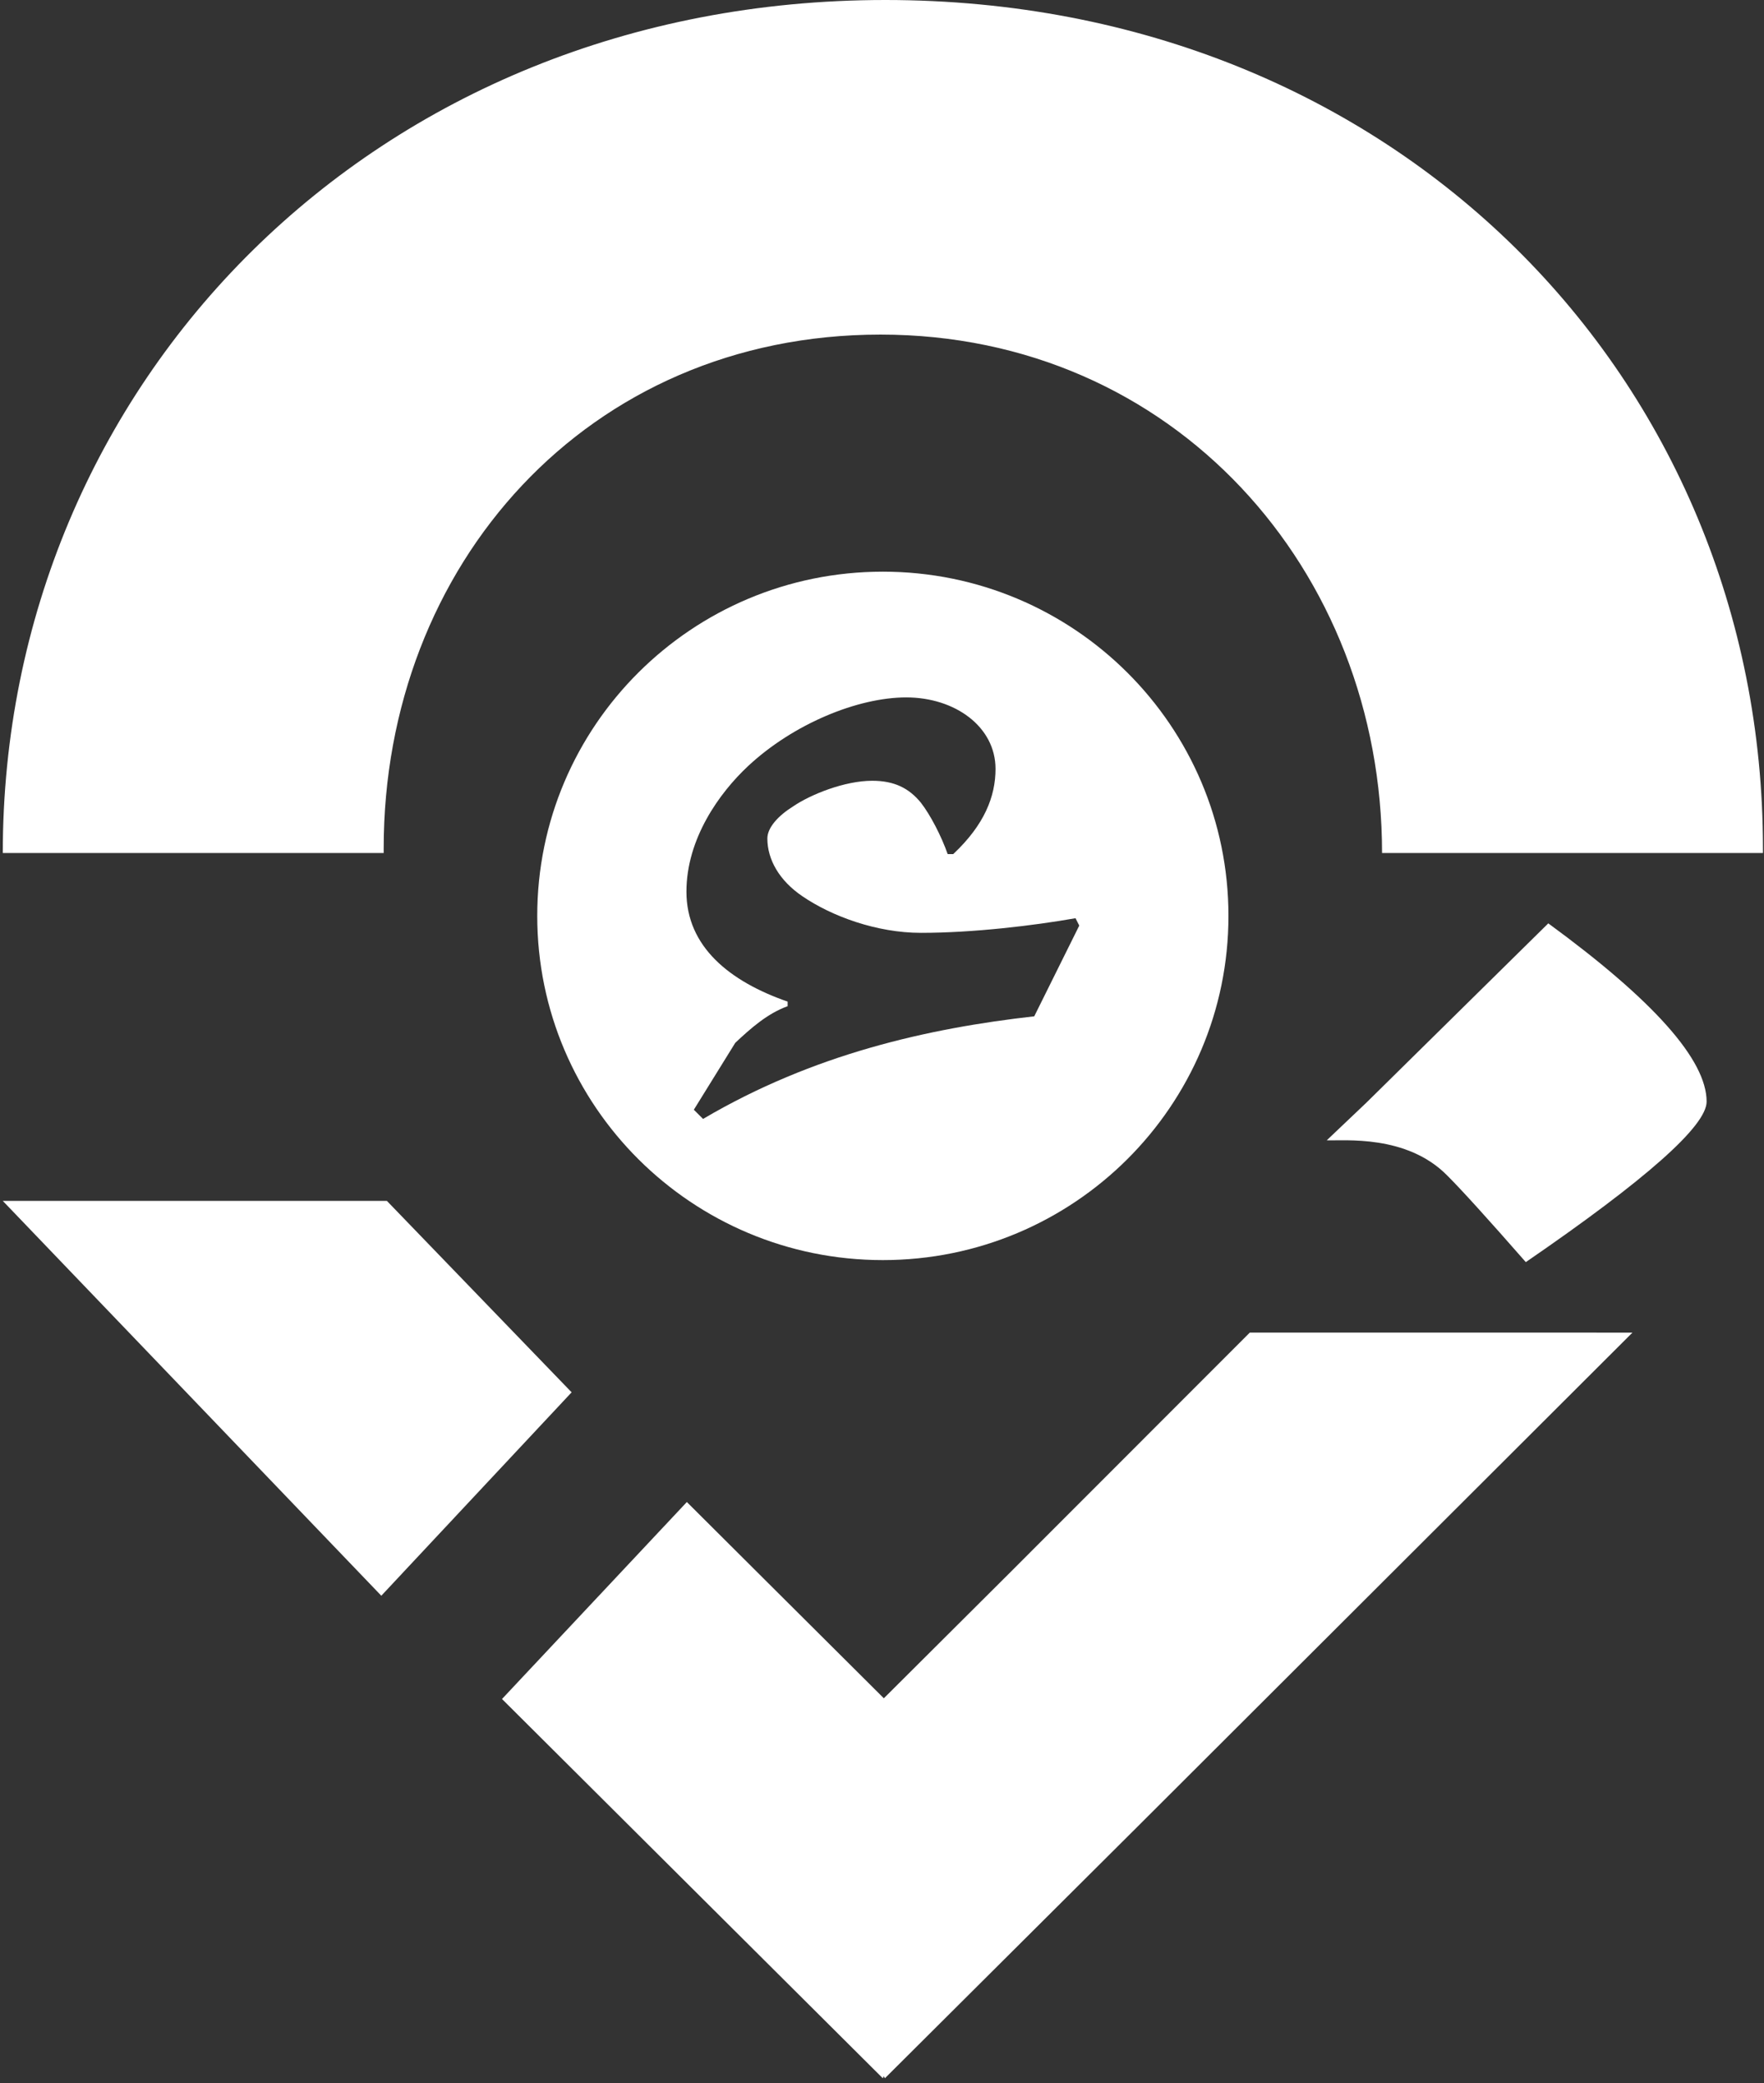
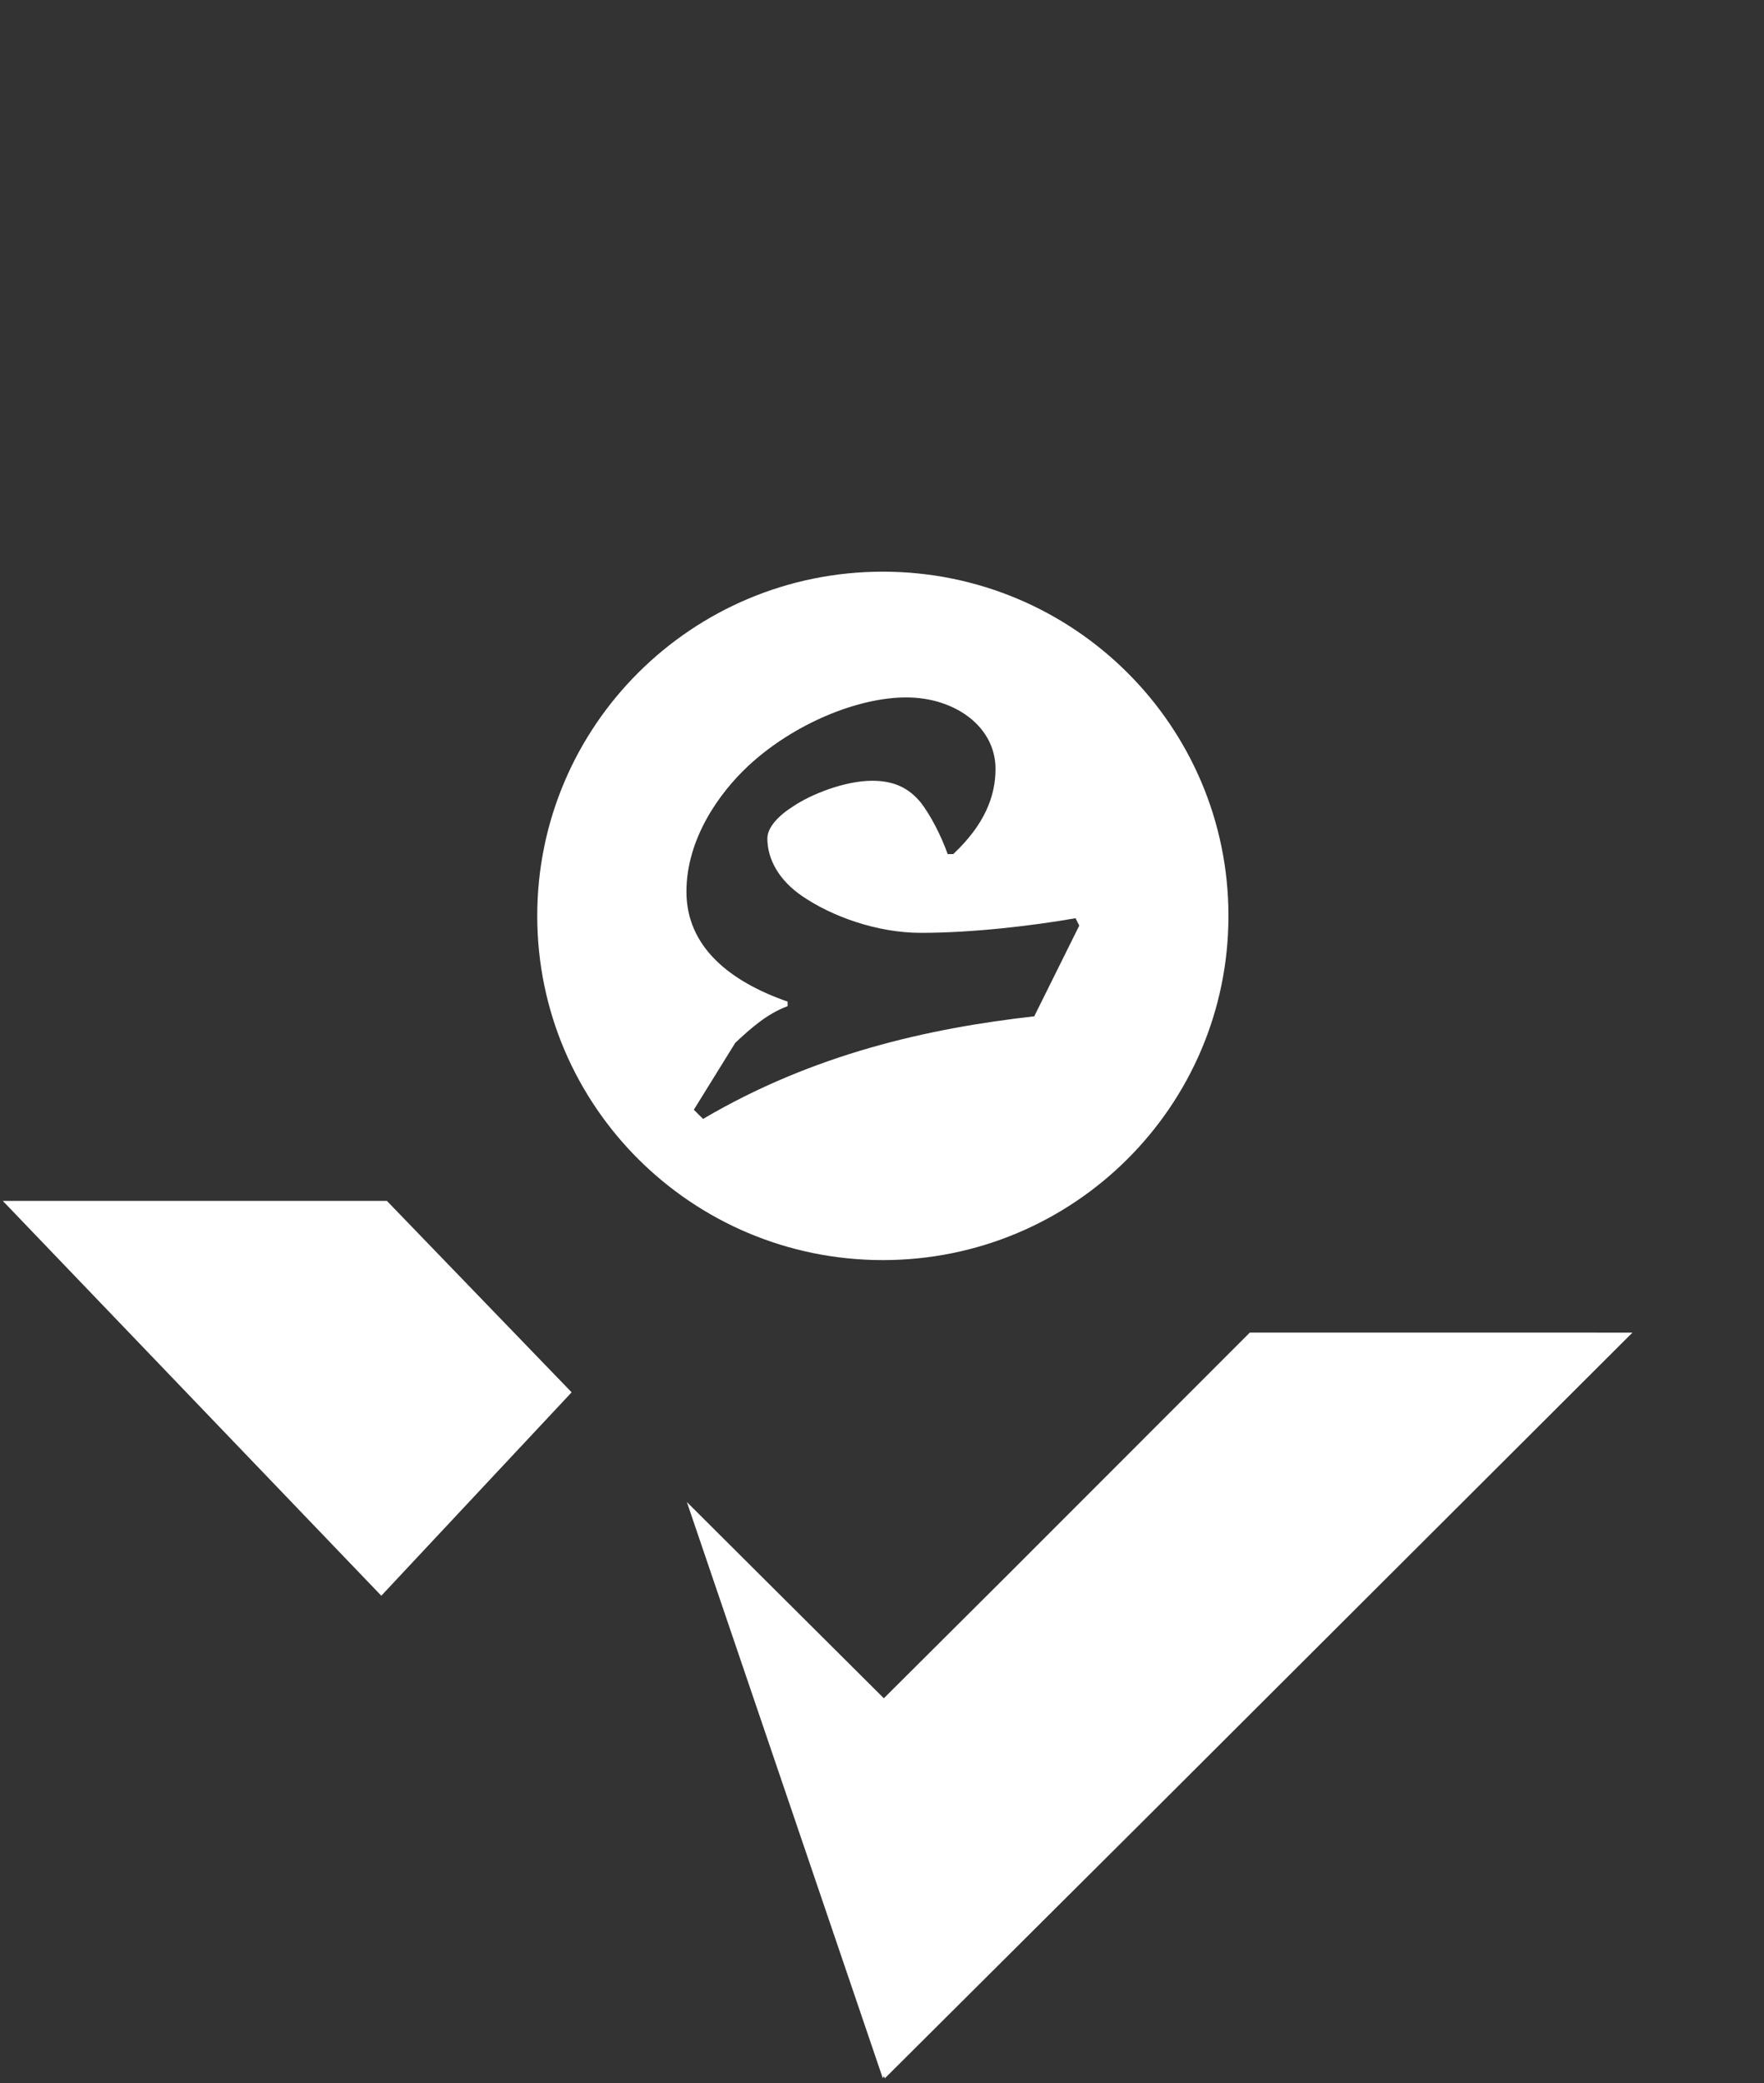
<svg xmlns="http://www.w3.org/2000/svg" width="288" height="340" viewBox="0 0 288 340" fill="none">
  <rect x="0" y="0" width="288" height="340" fill="#333333" stroke="none" />
-   <path d="M62.643 138.441C62.643 92.294 95.861 54.606 143.754 54.606C191.647 54.606 225.641 93.066 225.641 139.213H287.829V138.441C287.829 61.915 227.958 0 144.53 0C61.101 0 0.455 62.688 0.455 139.213H62.643V138.441Z" fill="white" />
-   <path d="M266.523 217.487L185.755 298.081L144.473 339.181L144.301 338.849L144.13 339.181L81.96 277.284L112.139 245.137L124.008 256.963L144.301 277.167L164.595 256.954L204.054 217.479L266.523 217.487Z" fill="white" />
+   <path d="M266.523 217.487L185.755 298.081L144.473 339.181L144.301 338.849L144.13 339.181L112.139 245.137L124.008 256.963L144.301 277.167L164.595 256.954L204.054 217.479L266.523 217.487Z" fill="white" />
  <path d="M62.255 260.431L93.327 227.233L63.166 195.992H50.756H0.455" fill="white" />
  <path fill-rule="evenodd" clip-rule="evenodd" d="M200.564 149.477C200.564 180.503 175.302 205.654 144.139 205.654C112.976 205.654 87.714 180.503 87.714 149.477C87.714 118.451 112.976 93.3 144.139 93.3C175.302 93.3 200.564 118.451 200.564 149.477ZM168.856 165.867L176.207 151.059L175.594 149.856C168.838 151.05 158.926 152.245 150.358 152.245C143.151 152.245 135.801 149.551 130.993 146.265C127.241 143.723 125.284 140.284 125.284 136.845C125.284 135.049 127.088 133.109 129.487 131.609C132.328 129.67 137.893 127.425 142.403 127.425C146.01 127.425 148.41 128.628 150.358 131.016C151.873 132.965 153.677 136.405 154.723 139.395H155.625C160.73 134.609 162.534 129.975 162.534 125.485C162.534 118.607 155.932 113.821 147.959 113.821C140.013 113.821 129.496 118.158 122.127 125.036C117.482 129.374 112.071 136.854 112.071 145.528C112.071 154.499 119.124 160.183 128.594 163.469V164.215C125.293 165.409 122.587 167.807 120.044 170.195L113.279 181.115L114.785 182.615C132.806 172.001 151.576 167.816 168.856 165.867Z" fill="white" />
-   <path d="M278.631 179.791C278.631 183.751 268.791 192.48 249.111 205.985C242.888 198.882 238.603 194.159 236.258 191.824C229.629 185.125 219.464 186.212 216.614 186.104L223.108 179.935L252.781 150.697C270.008 163.295 278.631 172.993 278.631 179.791Z" fill="white" />
</svg>